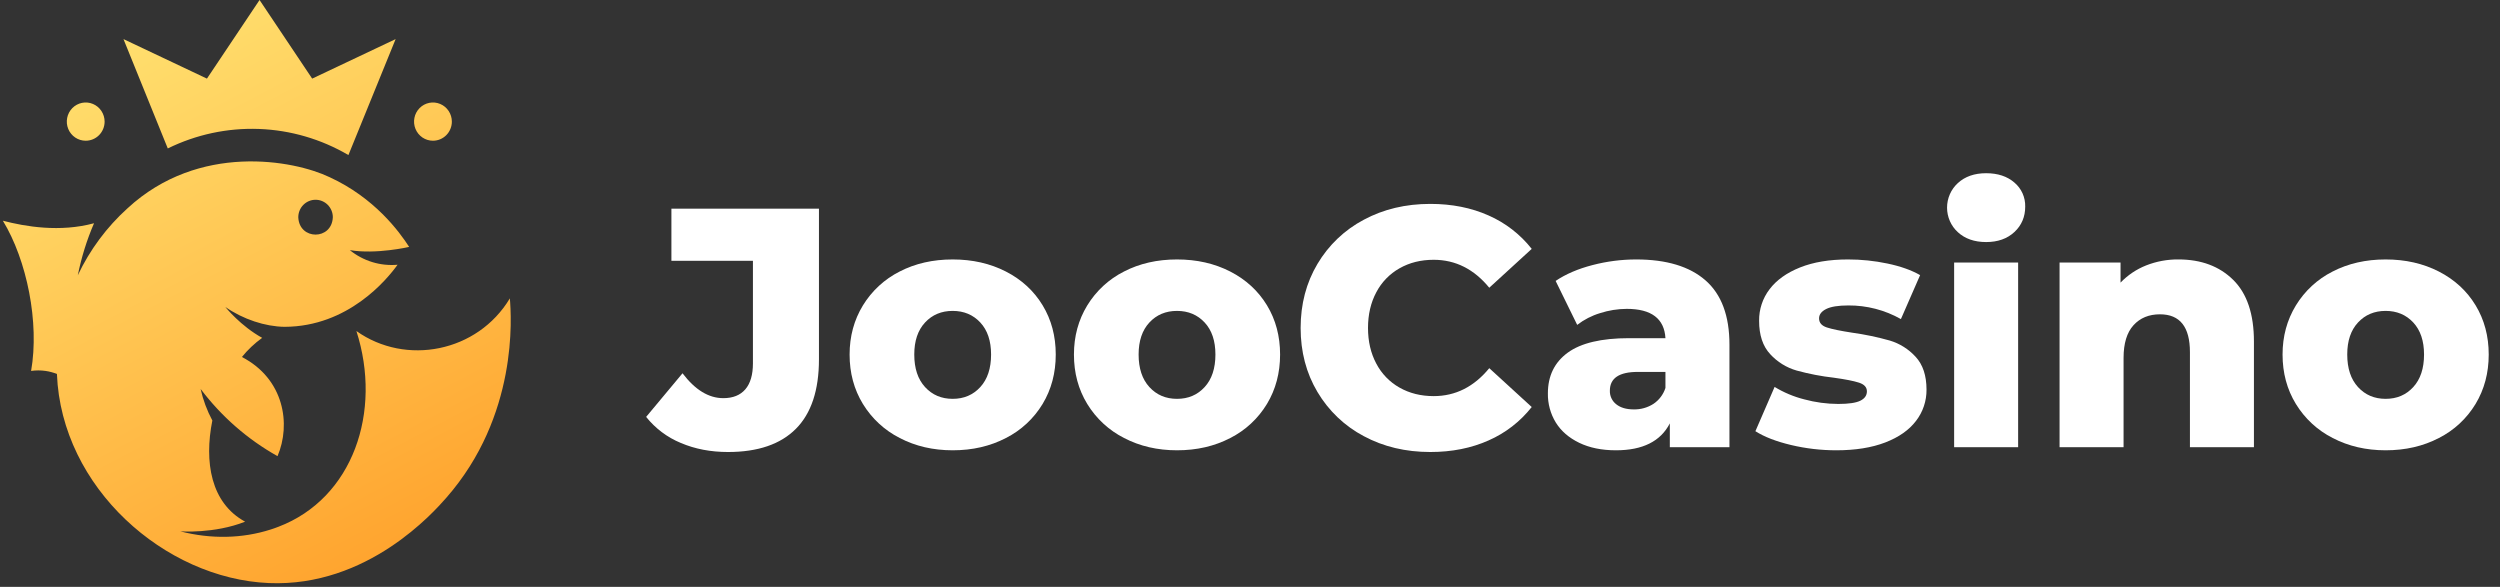
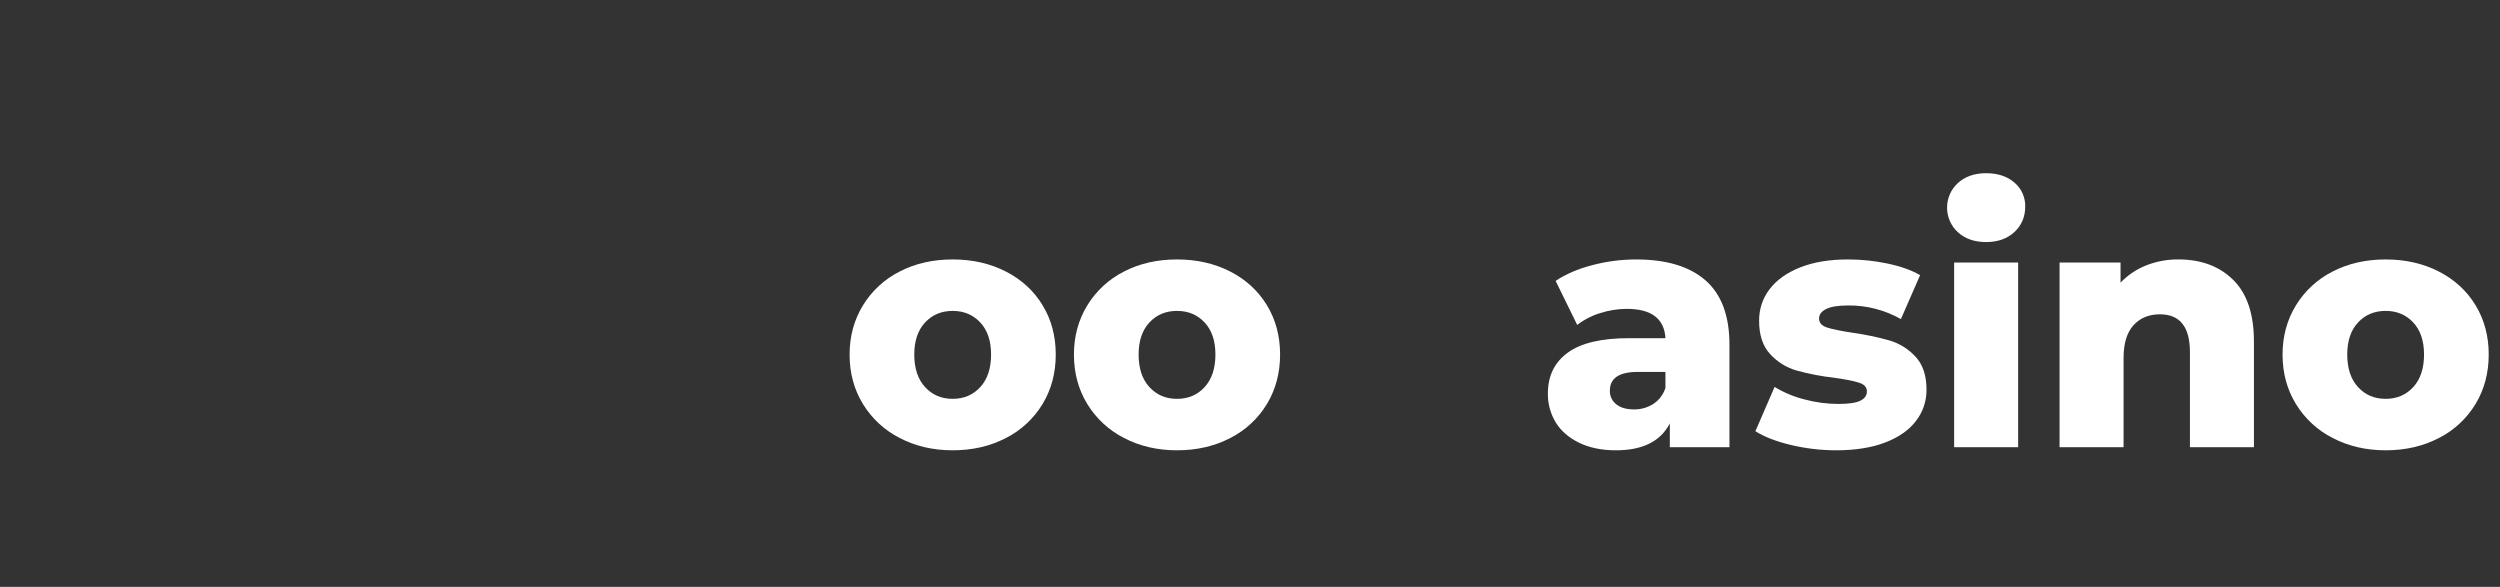
<svg xmlns="http://www.w3.org/2000/svg" width="213" height="50" viewBox="0 0 213 50" fill="none">
  <rect x="0" y="0" width="213" height="50" fill="#333333" stroke="none" />
  <g id="Layer 3">
-     <path id="Vector" d="M17.092 33.138C18.861 35.484 21.093 37.434 23.645 38.864C24.804 36.154 24.22 32.286 20.61 30.416C21.112 29.798 21.693 29.25 22.337 28.785C20.514 27.779 19.237 26.202 19.197 26.153C20.712 27.207 22.601 27.824 24.237 27.845C24.243 27.846 24.249 27.846 24.254 27.845C29.651 27.826 32.95 23.841 33.873 22.556C32.409 22.687 30.952 22.241 29.805 21.311C32.047 21.691 34.861 21.037 34.861 21.037C34.007 19.714 31.905 16.857 28.089 15.098C25.039 13.635 16.935 12.137 10.869 17.744C10.868 17.745 10.867 17.746 10.866 17.746C9.095 19.345 7.655 21.284 6.63 23.45C6.935 21.928 7.398 20.444 8.012 19.02C5.114 19.808 2.158 19.306 0.244 18.805C2.294 22.165 3.371 27.495 2.65 31.603C3.059 31.544 3.474 31.544 3.883 31.603C4.214 31.651 4.539 31.738 4.85 31.862C5.227 41.553 14.044 49.298 22.897 49.677C31.332 50.038 36.987 43.593 38.022 42.414C44.153 35.426 43.572 26.966 43.439 25.422C40.691 30.006 34.577 31.197 30.365 28.203C32.577 35.08 30.074 42.463 23.718 44.882C23.669 44.902 23.62 44.92 23.57 44.937C23.515 44.958 23.46 44.978 23.405 44.998C23.366 45.012 23.327 45.025 23.288 45.038C23.23 45.059 23.173 45.078 23.115 45.096C23.09 45.105 23.064 45.114 23.039 45.122H23.035C20.638 45.887 17.984 45.945 15.363 45.271C15.363 45.271 18.268 45.488 20.884 44.446C17.958 42.859 17.386 39.355 18.092 35.826C17.638 34.981 17.302 34.076 17.092 33.138ZM26.886 17.02C27.079 17.02 27.27 17.058 27.449 17.133C27.627 17.208 27.789 17.317 27.926 17.455C28.062 17.594 28.171 17.758 28.245 17.938C28.319 18.119 28.357 18.312 28.357 18.508C28.279 20.482 25.491 20.481 25.414 18.508C25.414 18.312 25.452 18.119 25.526 17.938C25.6 17.758 25.708 17.593 25.845 17.455C25.982 17.317 26.144 17.207 26.323 17.133C26.501 17.058 26.692 17.02 26.886 17.02ZM33.708 3.331L29.686 13.211C27.363 11.849 24.744 11.085 22.06 10.987C19.376 10.889 16.71 11.46 14.295 12.648L10.52 3.331L17.631 6.698L22.114 0L26.597 6.698L33.708 3.331ZM7.302 11.99C6.984 11.99 6.672 11.895 6.407 11.716C6.143 11.537 5.936 11.282 5.814 10.985C5.692 10.687 5.661 10.359 5.723 10.043C5.785 9.727 5.938 9.437 6.163 9.209C6.389 8.981 6.676 8.826 6.988 8.763C7.3 8.7 7.624 8.732 7.918 8.856C8.213 8.979 8.464 9.188 8.641 9.456C8.818 9.724 8.913 10.039 8.913 10.361C8.913 10.793 8.743 11.208 8.441 11.513C8.139 11.819 7.729 11.99 7.302 11.99ZM36.887 11.99C36.569 11.99 36.258 11.895 35.993 11.716C35.728 11.537 35.521 11.282 35.4 10.985C35.278 10.687 35.246 10.359 35.308 10.043C35.37 9.727 35.523 9.437 35.749 9.209C35.974 8.981 36.261 8.826 36.573 8.763C36.886 8.7 37.209 8.732 37.504 8.856C37.798 8.979 38.049 9.188 38.226 9.456C38.403 9.724 38.498 10.039 38.498 10.361C38.498 10.793 38.328 11.208 38.026 11.513C37.724 11.819 37.314 11.99 36.887 11.99Z" fill="url(#paint0_linear_25784_3711)" />
    <g id="Group">
-       <path id="Vector_2" d="M58.008 37.741C56.852 37.266 55.835 36.502 55.051 35.52L58.151 31.803C59.222 33.216 60.38 33.923 61.624 33.923C62.446 33.923 63.073 33.671 63.504 33.168C63.934 32.665 64.149 31.929 64.15 30.961V22.221H57.204V17.778H69.775V30.613C69.775 33.245 69.119 35.22 67.809 36.536C66.498 37.853 64.57 38.511 62.026 38.511C60.552 38.511 59.213 38.254 58.008 37.741Z" fill="white" />
      <path id="Vector_3" d="M76.662 37.32C75.369 36.666 74.281 35.661 73.519 34.416C72.763 33.178 72.385 31.774 72.386 30.206C72.386 28.657 72.764 27.264 73.519 26.024C74.276 24.785 75.359 23.785 76.648 23.135C77.977 22.448 79.484 22.105 81.168 22.105C82.851 22.105 84.363 22.448 85.703 23.135C87.042 23.823 88.084 24.781 88.831 26.01C89.577 27.24 89.95 28.638 89.95 30.206C89.95 31.774 89.577 33.178 88.831 34.416C88.078 35.662 86.994 36.668 85.703 37.32C84.363 38.017 82.852 38.366 81.168 38.365C79.503 38.365 78.001 38.017 76.662 37.32ZM83.521 32.979C84.133 32.311 84.44 31.387 84.44 30.206C84.44 29.044 84.134 28.135 83.521 27.476C82.909 26.819 82.124 26.489 81.168 26.489C80.211 26.489 79.427 26.818 78.815 27.476C78.202 28.135 77.896 29.045 77.896 30.206C77.896 31.387 78.202 32.311 78.815 32.979C79.427 33.647 80.211 33.981 81.168 33.981C82.124 33.981 82.909 33.647 83.521 32.979Z" fill="white" />
      <path id="Vector_4" d="M95.776 37.32C94.483 36.666 93.394 35.661 92.633 34.416C91.877 33.178 91.499 31.774 91.5 30.206C91.5 28.657 91.878 27.264 92.633 26.024C93.39 24.785 94.473 23.785 95.762 23.135C97.091 22.448 98.598 22.105 100.282 22.105C101.965 22.105 103.477 22.448 104.817 23.135C106.156 23.823 107.198 24.781 107.945 26.01C108.691 27.24 109.064 28.638 109.064 30.206C109.064 31.774 108.691 33.178 107.945 34.416C107.192 35.662 106.108 36.668 104.817 37.32C103.477 38.017 101.966 38.366 100.282 38.365C98.617 38.365 97.115 38.017 95.776 37.32ZM102.635 32.979C103.247 32.311 103.554 31.387 103.554 30.206C103.554 29.044 103.248 28.135 102.635 27.476C102.023 26.819 101.238 26.489 100.282 26.489C99.325 26.489 98.54 26.818 97.929 27.476C97.316 28.135 97.01 29.045 97.01 30.206C97.01 31.387 97.316 32.311 97.929 32.979C98.541 33.647 99.325 33.981 100.282 33.981C101.239 33.981 102.023 33.647 102.635 32.979Z" fill="white" />
-       <path id="Vector_5" d="M116.196 37.161C114.562 36.3 113.197 34.998 112.249 33.4C111.292 31.794 110.814 29.974 110.814 27.941C110.814 25.909 111.293 24.089 112.249 22.482C113.197 20.884 114.563 19.583 116.196 18.722C117.87 17.822 119.759 17.372 121.864 17.372C123.701 17.372 125.356 17.701 126.829 18.359C128.265 18.989 129.527 19.966 130.503 21.204L126.886 24.515C125.585 22.928 124.007 22.134 122.151 22.134C121.06 22.134 120.089 22.376 119.238 22.86C118.396 23.334 117.708 24.045 117.258 24.907C116.789 25.788 116.554 26.799 116.554 27.941C116.554 29.084 116.789 30.095 117.258 30.976C117.708 31.838 118.396 32.549 119.238 33.023C120.089 33.507 121.06 33.749 122.151 33.749C124.007 33.749 125.585 32.955 126.886 31.368L130.503 34.678C129.527 35.917 128.266 36.894 126.829 37.524C125.356 38.182 123.7 38.511 121.864 38.511C119.759 38.511 117.87 38.061 116.196 37.161Z" fill="white" />
      <path id="Vector_6" d="M145.311 23.89C146.67 25.081 147.349 26.905 147.349 29.364V38.104H142.269V36.072C141.484 37.601 139.954 38.366 137.677 38.365C136.472 38.365 135.429 38.153 134.549 37.727C133.669 37.301 133.004 36.725 132.554 35.999C132.099 35.254 131.865 34.392 131.88 33.516C131.88 32.026 132.444 30.869 133.573 30.046C134.702 29.224 136.443 28.812 138.796 28.812H141.896C141.8 27.148 140.7 26.315 138.596 26.315C137.826 26.319 137.061 26.441 136.328 26.678C135.623 26.889 134.962 27.229 134.377 27.68L132.54 23.934C133.401 23.353 134.448 22.903 135.683 22.584C136.897 22.267 138.145 22.106 139.399 22.105C141.982 22.105 143.953 22.7 145.311 23.89ZM140.863 34.416C141.351 34.094 141.715 33.612 141.896 33.052V31.687H139.543C137.954 31.687 137.16 32.219 137.161 33.284C137.153 33.508 137.199 33.73 137.294 33.932C137.389 34.134 137.53 34.31 137.706 34.446C138.069 34.736 138.567 34.881 139.198 34.881C139.786 34.893 140.365 34.732 140.863 34.416Z" fill="white" />
      <path id="Vector_7" d="M152.602 37.916C151.339 37.616 150.325 37.224 149.56 36.739L151.196 32.965C151.981 33.443 152.832 33.8 153.721 34.025C154.667 34.282 155.641 34.413 156.62 34.416C157.5 34.416 158.127 34.325 158.5 34.141C158.873 33.957 159.06 33.691 159.06 33.342C159.06 32.994 158.835 32.747 158.385 32.602C157.935 32.456 157.223 32.316 156.247 32.181C155.176 32.06 154.116 31.856 153.076 31.571C152.212 31.324 151.433 30.842 150.823 30.177C150.191 29.5 149.875 28.551 149.876 27.331C149.864 26.36 150.177 25.413 150.765 24.645C151.358 23.861 152.224 23.242 153.363 22.787C154.501 22.332 155.864 22.105 157.452 22.105C158.58 22.104 159.706 22.221 160.81 22.453C161.92 22.685 162.848 23.014 163.594 23.44L161.958 27.186C160.59 26.414 159.047 26.014 157.481 26.024C156.62 26.024 155.989 26.126 155.587 26.329C155.185 26.533 154.984 26.799 154.984 27.128C154.984 27.496 155.204 27.752 155.644 27.898C156.084 28.043 156.811 28.193 157.825 28.348C158.901 28.497 159.965 28.721 161.011 29.015C161.852 29.267 162.611 29.743 163.207 30.395C163.828 31.063 164.139 31.997 164.139 33.197C164.148 34.159 163.834 35.095 163.25 35.854C162.656 36.638 161.781 37.252 160.624 37.698C159.466 38.143 158.074 38.365 156.448 38.365C155.153 38.366 153.862 38.215 152.602 37.916Z" fill="white" />
      <path id="Vector_8" d="M166.808 19.781C166.518 19.517 166.287 19.195 166.129 18.835C165.971 18.474 165.889 18.085 165.889 17.691C165.889 17.297 165.971 16.907 166.129 16.547C166.287 16.186 166.518 15.864 166.808 15.6C167.42 15.039 168.223 14.758 169.218 14.758C170.213 14.758 171.017 15.024 171.629 15.556C171.925 15.805 172.161 16.119 172.321 16.473C172.48 16.828 172.557 17.214 172.548 17.604C172.548 18.475 172.241 19.196 171.629 19.767C171.017 20.338 170.213 20.624 169.218 20.623C168.223 20.623 167.42 20.343 166.808 19.781ZM166.492 22.366H171.945V38.104H166.492V22.366Z" fill="white" />
      <path id="Vector_9" d="M190.27 23.847C191.447 25.008 192.035 26.76 192.035 29.102V38.104H186.582V30.003C186.582 27.854 185.731 26.779 184.028 26.779C183.09 26.779 182.339 27.089 181.775 27.709C181.21 28.328 180.928 29.258 180.928 30.496V38.104H175.475V22.366H180.67V24.079C181.285 23.438 182.029 22.938 182.851 22.613C183.729 22.267 184.664 22.095 185.606 22.104C187.539 22.104 189.093 22.685 190.27 23.847Z" fill="white" />
      <path id="Vector_10" d="M198.75 37.32C197.457 36.666 196.369 35.661 195.608 34.416C194.852 33.178 194.474 31.774 194.474 30.206C194.474 28.657 194.852 27.264 195.608 26.024C196.364 24.785 197.447 23.785 198.736 23.135C200.066 22.448 201.572 22.105 203.256 22.105C204.94 22.105 206.451 22.448 207.791 23.135C209.13 23.823 210.173 24.781 210.919 26.01C211.665 27.24 212.039 28.638 212.039 30.206C212.039 31.774 211.665 33.178 210.919 34.416C210.166 35.662 209.082 36.668 207.791 37.32C206.451 38.017 204.94 38.366 203.256 38.365C201.592 38.365 200.09 38.017 198.75 37.32ZM205.61 32.979C206.222 32.311 206.528 31.387 206.528 30.206C206.528 29.044 206.222 28.135 205.61 27.476C204.997 26.819 204.213 26.489 203.256 26.489C202.299 26.489 201.515 26.818 200.903 27.476C200.29 28.135 199.984 29.045 199.985 30.206C199.985 31.387 200.291 32.311 200.903 32.979C201.515 33.647 202.3 33.981 203.256 33.981C204.213 33.981 204.997 33.647 205.61 32.979Z" fill="white" />
    </g>
  </g>
  <defs>
    <linearGradient id="paint0_linear_25784_3711" x1="10.356" y1="3.288" x2="34.632" y2="49.459" gradientUnits="userSpaceOnUse">
      <stop stop-color="#FFDF6E" />
      <stop offset="1" stop-color="#FFA12B" />
    </linearGradient>
  </defs>
</svg>